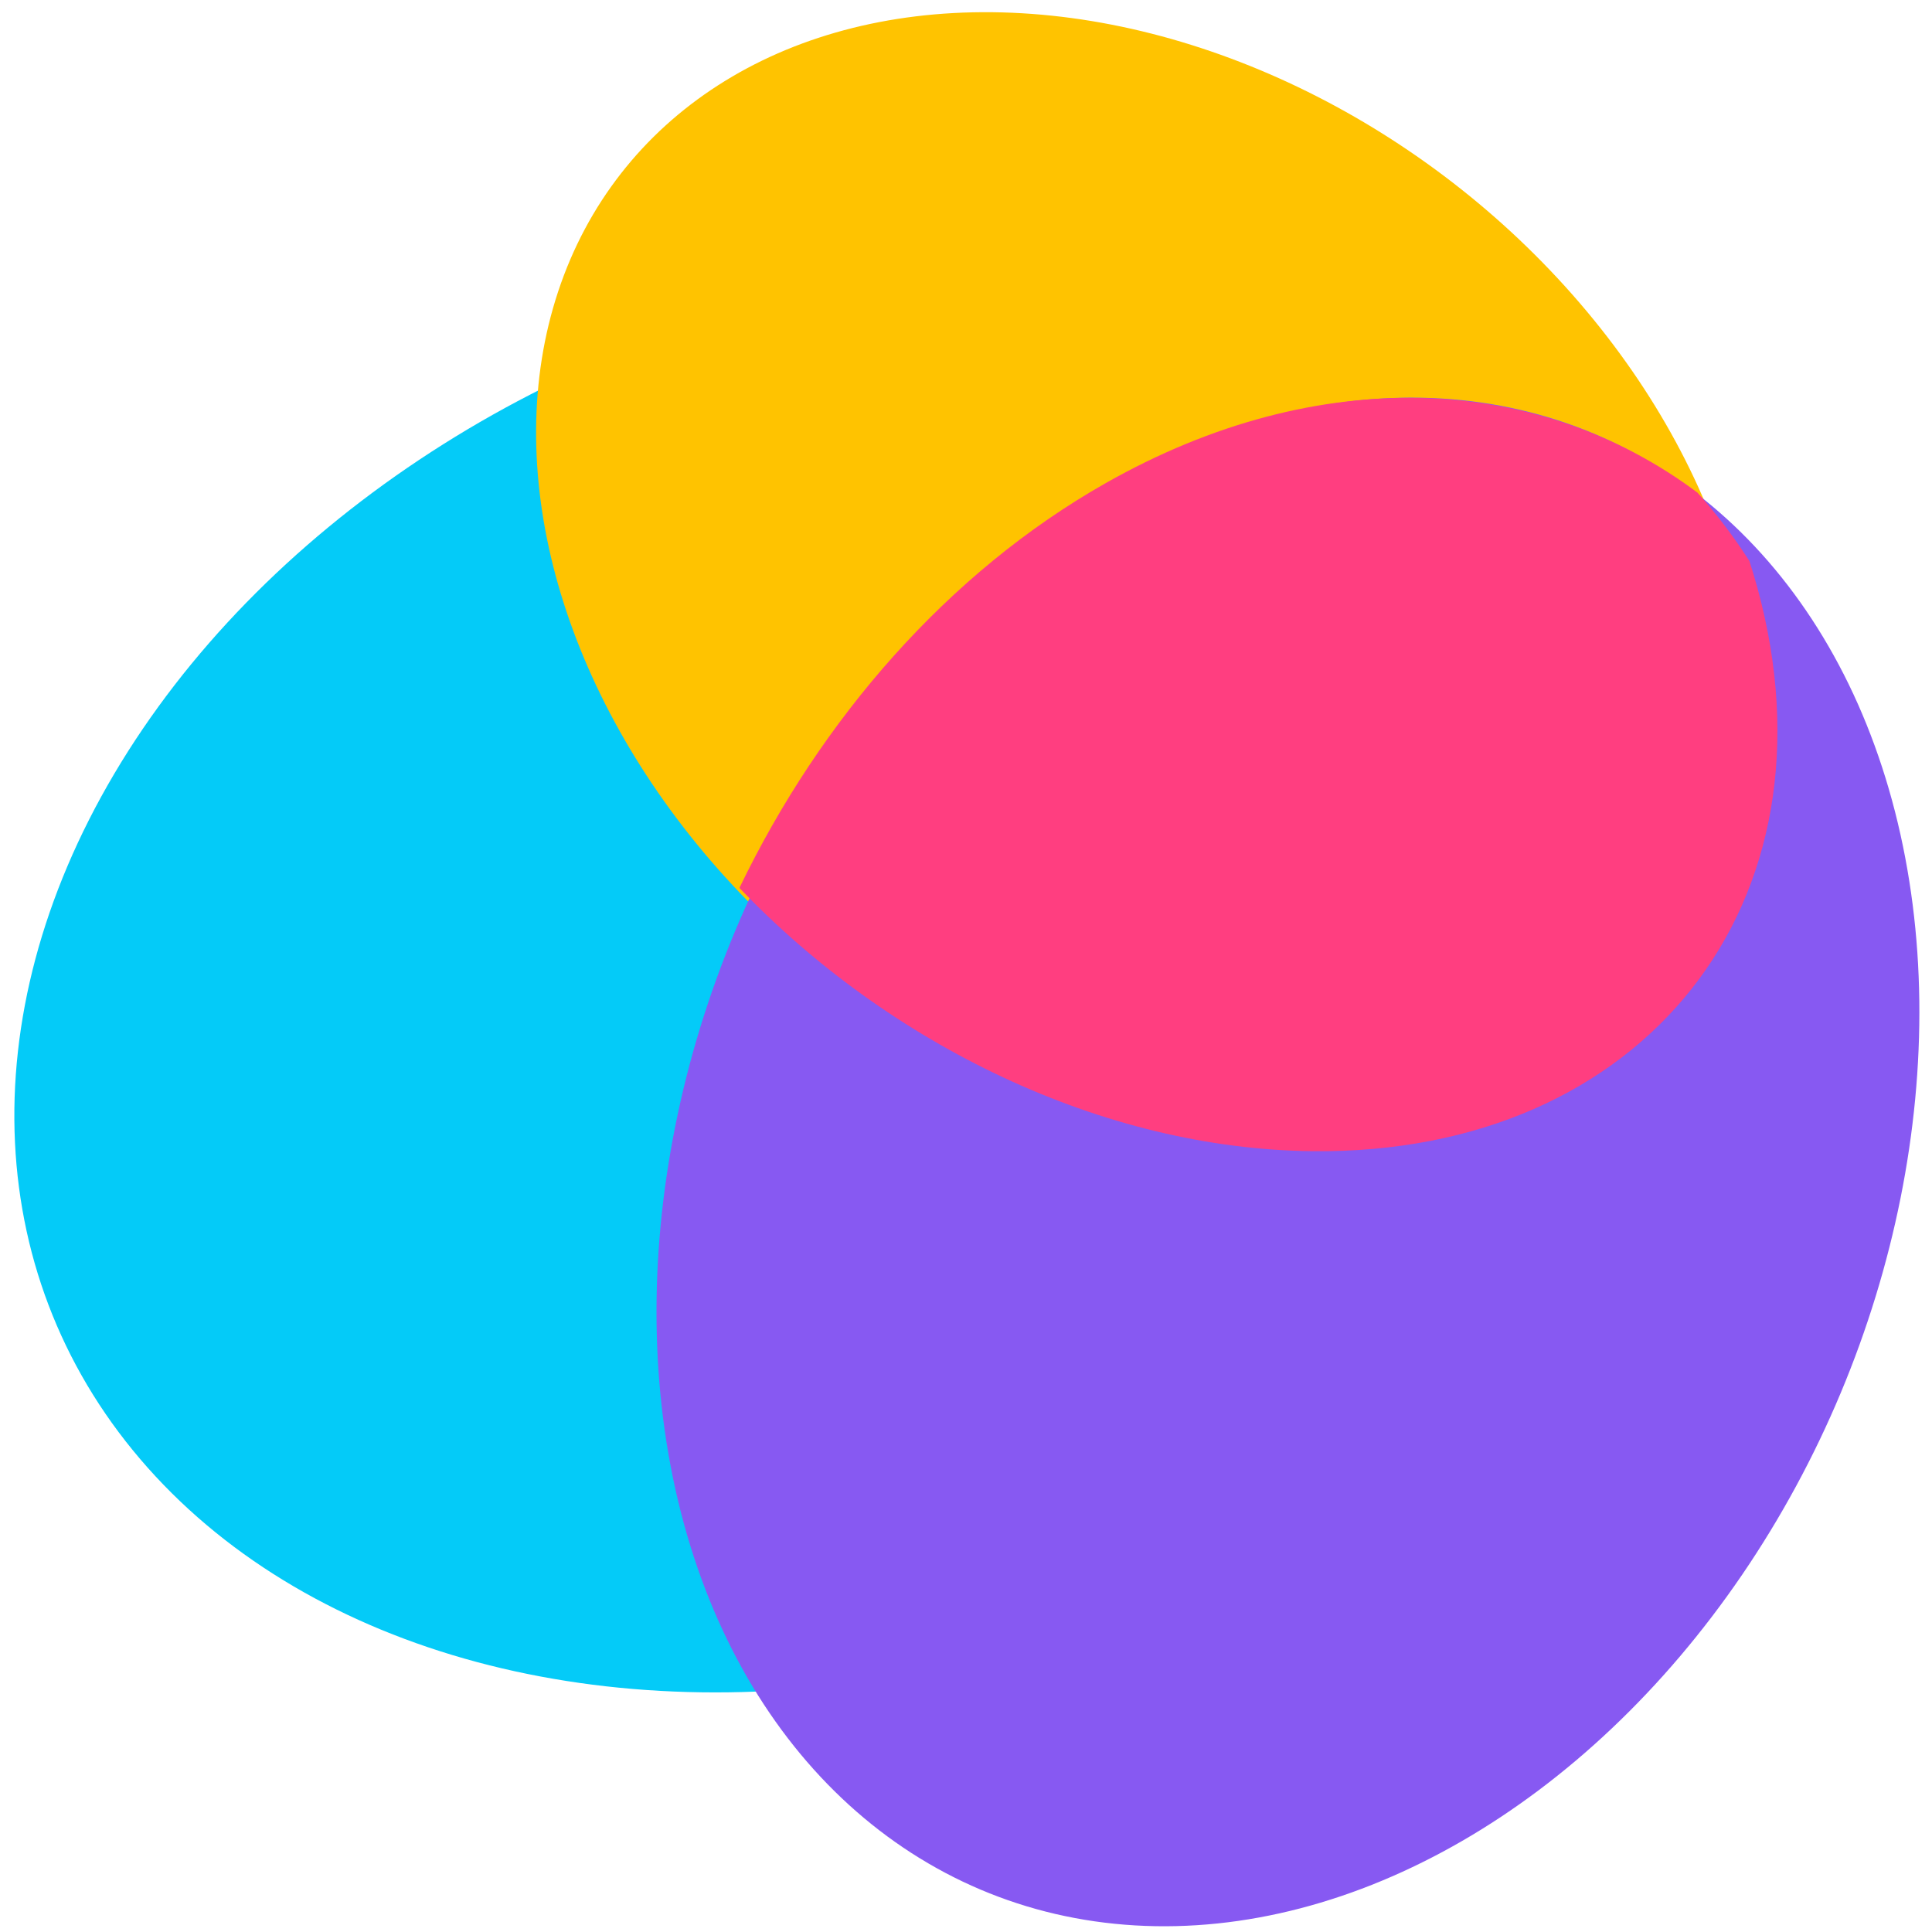
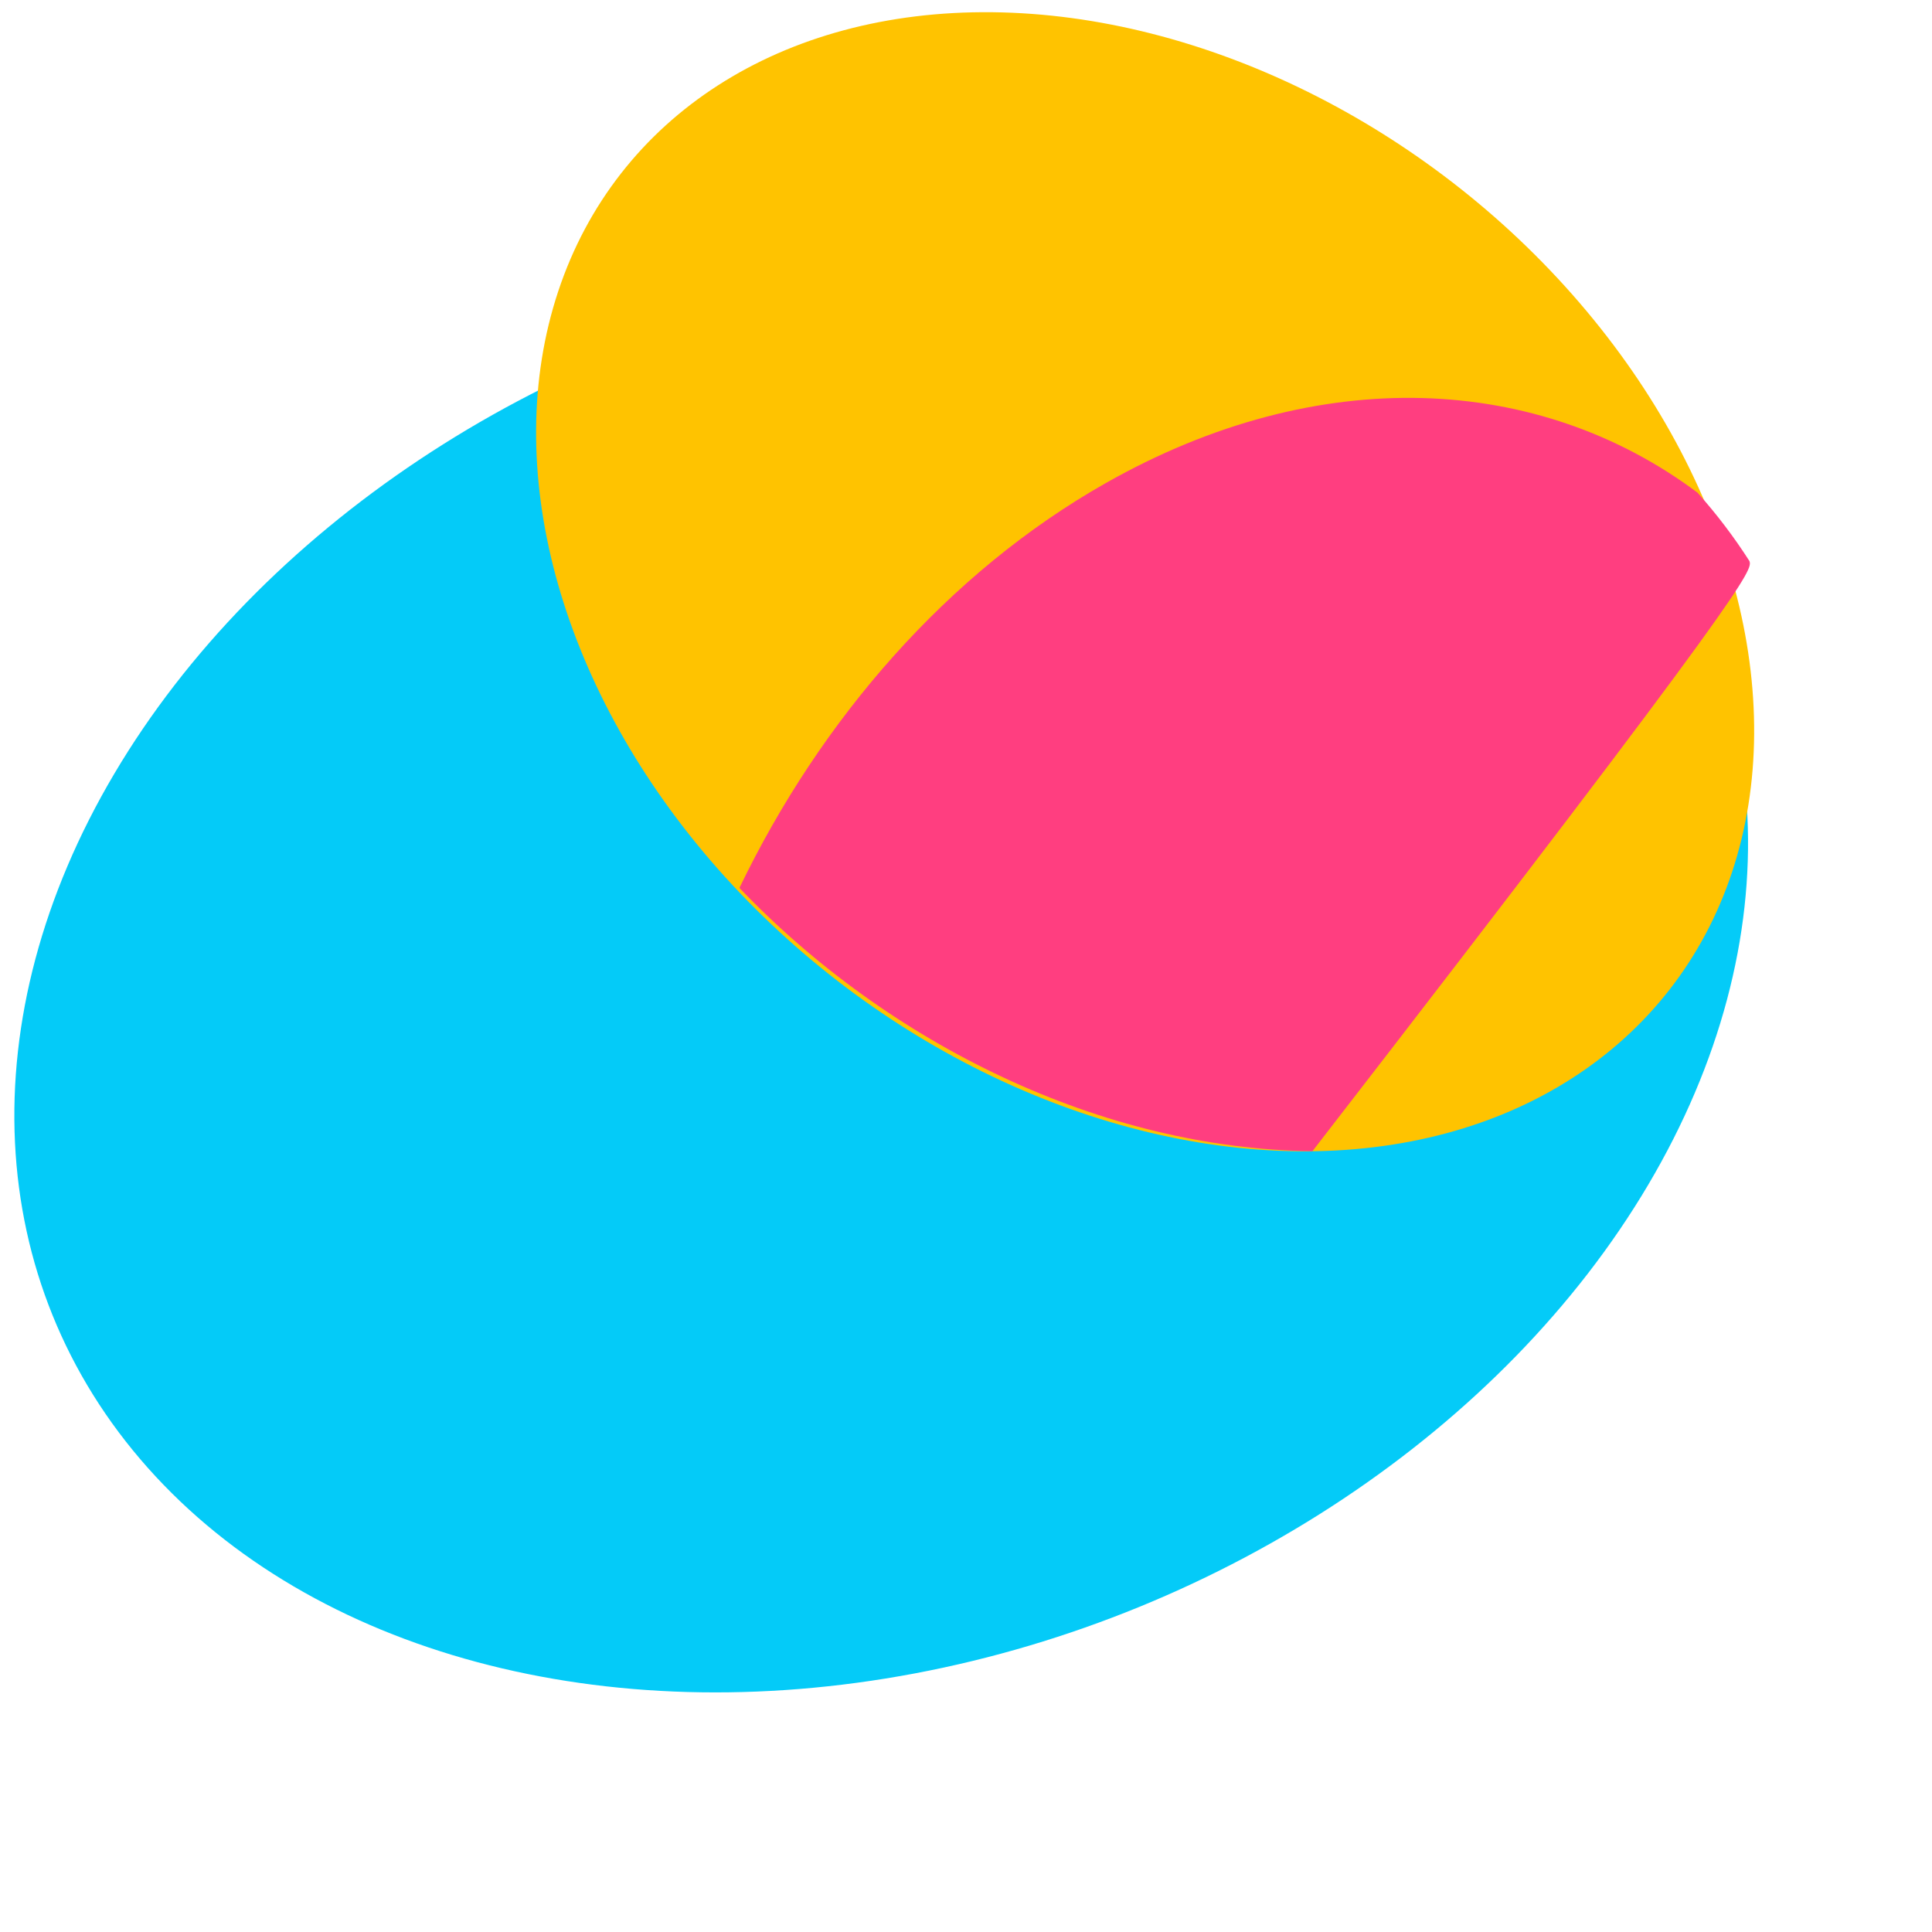
<svg xmlns="http://www.w3.org/2000/svg" width="100" height="100" viewBox="0 0 100 100" fill="none">
  <g clip-path="url(#clip0_8440_105)">
    <circle cx="41.092" cy="41.092" r="41.092" transform="matrix(0.966 0.259 0.509 -0.86 -15 75.387)" fill="#04CBF8" />
    <circle cx="30.516" cy="30.516" r="30.516" transform="matrix(0.259 0.966 1 0.011 20.852 0.297)" fill="#FFC300" />
-     <circle cx="36.281" cy="36.281" r="36.281" transform="matrix(0.866 -0.5 -0.248 -0.969 44.242 113.439)" fill="#8759F2" />
-     <path fill-rule="evenodd" clip-rule="evenodd" d="M87.863 25.5C79.668 19.374 68.299 18.732 57.228 25.008C49.06 29.637 42.483 37.223 38.272 45.959C46.016 54.056 57.045 59.468 67.932 59.585C85.097 59.771 95.411 46.724 90.968 30.445C90.839 29.974 90.7 29.506 90.55 29.04C89.76 27.804 88.863 26.621 87.863 25.5Z" fill="#FF3E80" />
+     <path fill-rule="evenodd" clip-rule="evenodd" d="M87.863 25.5C79.668 19.374 68.299 18.732 57.228 25.008C49.06 29.637 42.483 37.223 38.272 45.959C46.016 54.056 57.045 59.468 67.932 59.585C90.839 29.974 90.7 29.506 90.55 29.04C89.76 27.804 88.863 26.621 87.863 25.5Z" fill="#FF3E80" />
  </g>
  <defs>
    <clipPath id="clip0_8440_105">
      <rect width="100" height="100" fill="white" />
    </clipPath>
  </defs>
</svg>